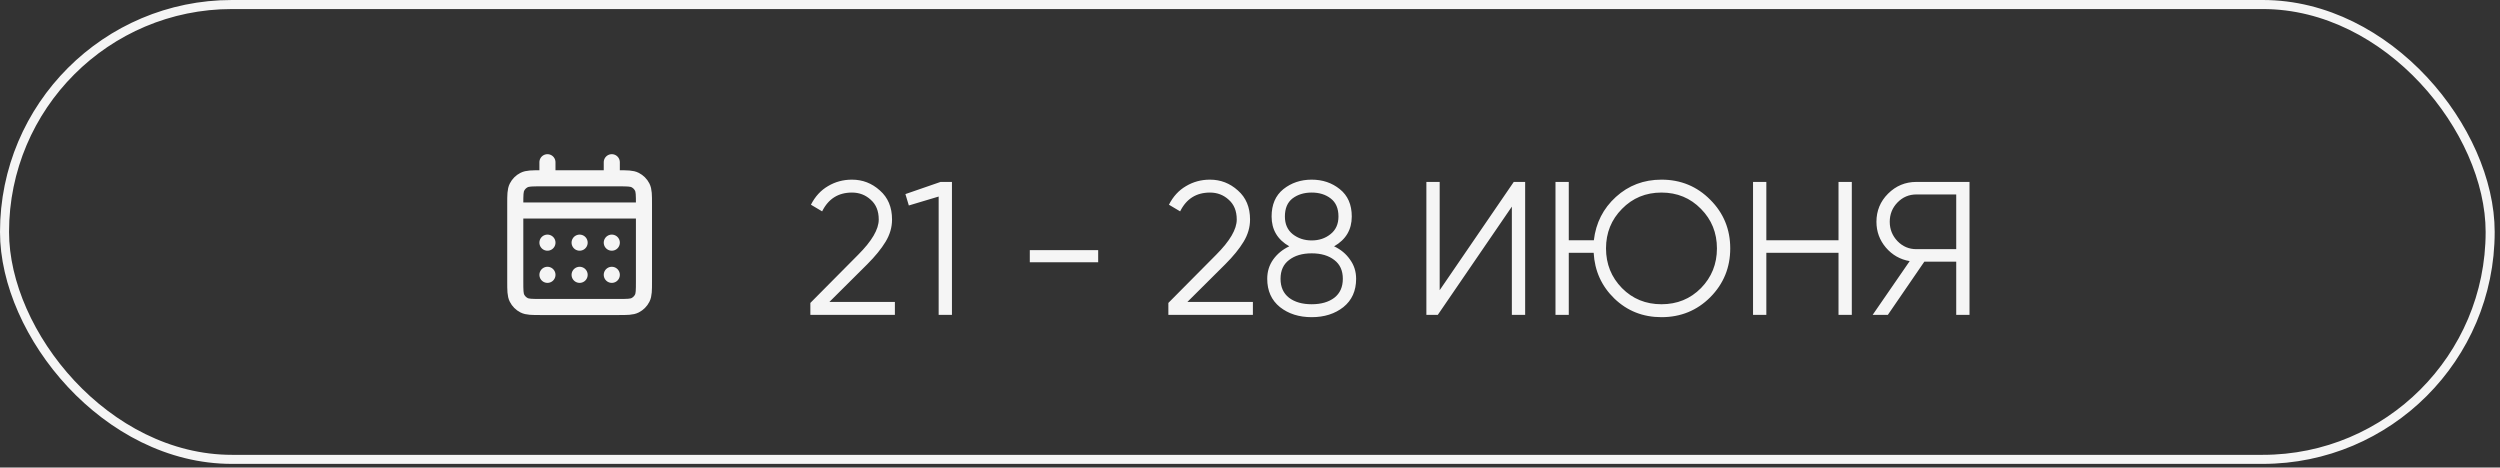
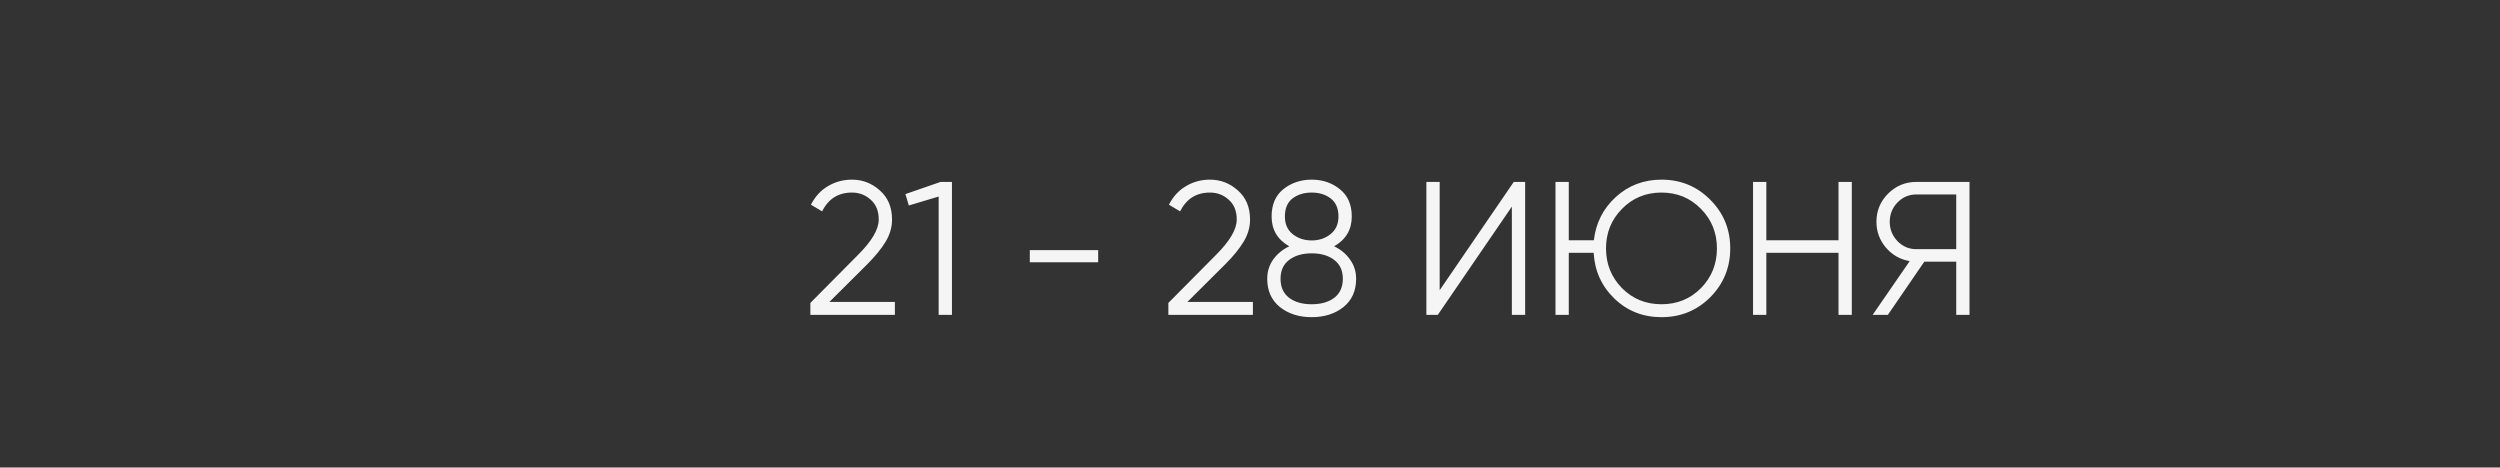
<svg xmlns="http://www.w3.org/2000/svg" width="262" height="49" viewBox="0 0 262 49" fill="none">
  <rect x="0" y="0" width="262" height="49" fill="#333333" stroke="none" />
  <path d="M84.926 33V31.746L89.942 26.69C91.376 25.256 92.092 24.029 92.092 23.007C92.092 22.118 91.814 21.428 91.256 20.937C90.712 20.433 90.055 20.18 89.286 20.18C87.852 20.18 86.811 20.837 86.16 22.151L84.986 21.454C85.424 20.592 86.021 19.942 86.777 19.503C87.534 19.052 88.37 18.827 89.286 18.827C90.4 18.827 91.376 19.205 92.212 19.961C93.061 20.704 93.486 21.72 93.486 23.007C93.486 23.817 93.26 24.593 92.809 25.336C92.358 26.079 91.721 26.862 90.898 27.685L86.917 31.646H93.784V33H84.926ZM98.57 19.066H99.764V33H98.371V20.598L95.245 21.534L94.887 20.34L98.57 19.066ZM107.923 27.486V26.212H115.089V27.486H107.923ZM122.445 33V31.746L127.461 26.69C128.894 25.256 129.611 24.029 129.611 23.007C129.611 22.118 129.332 21.428 128.775 20.937C128.231 20.433 127.574 20.18 126.804 20.18C125.371 20.18 124.329 20.837 123.679 22.151L122.505 21.454C122.942 20.592 123.54 19.942 124.296 19.503C125.053 19.052 125.889 18.827 126.804 18.827C127.919 18.827 128.894 19.205 129.731 19.961C130.58 20.704 131.005 21.72 131.005 23.007C131.005 23.817 130.779 24.593 130.328 25.336C129.877 26.079 129.24 26.862 128.417 27.685L124.435 31.646H131.303V33H122.445ZM139.813 25.814C140.517 26.146 141.074 26.61 141.485 27.207C141.91 27.791 142.122 28.461 142.122 29.218C142.122 30.479 141.678 31.467 140.789 32.184C139.899 32.887 138.791 33.239 137.464 33.239C136.137 33.239 135.029 32.887 134.14 32.184C133.251 31.467 132.806 30.479 132.806 29.218C132.806 28.461 133.012 27.791 133.423 27.207C133.848 26.61 134.412 26.146 135.115 25.814C133.881 25.11 133.264 24.069 133.264 22.689C133.264 21.441 133.675 20.486 134.498 19.822C135.334 19.159 136.323 18.827 137.464 18.827C138.606 18.827 139.588 19.159 140.41 19.822C141.246 20.486 141.665 21.441 141.665 22.689C141.665 24.069 141.047 25.11 139.813 25.814ZM139.455 20.797C138.924 20.386 138.261 20.18 137.464 20.18C136.668 20.18 135.998 20.386 135.454 20.797C134.923 21.209 134.657 21.839 134.657 22.689C134.657 23.485 134.93 24.102 135.474 24.54C136.031 24.978 136.695 25.197 137.464 25.197C138.234 25.197 138.891 24.978 139.435 24.54C139.992 24.102 140.271 23.485 140.271 22.689C140.271 21.839 139.999 21.209 139.455 20.797ZM135.095 31.208C135.693 31.66 136.482 31.885 137.464 31.885C138.446 31.885 139.236 31.66 139.833 31.208C140.43 30.744 140.729 30.08 140.729 29.218C140.729 28.355 140.43 27.698 139.833 27.247C139.236 26.783 138.446 26.55 137.464 26.55C136.482 26.55 135.693 26.783 135.095 27.247C134.498 27.698 134.2 28.355 134.2 29.218C134.2 30.08 134.498 30.744 135.095 31.208ZM158.443 33V21.653L150.679 33H149.485V19.066H150.878V30.412L158.642 19.066H159.836V33H158.443ZM174.123 18.827C176.14 18.827 177.845 19.53 179.238 20.937C180.632 22.33 181.329 24.029 181.329 26.033C181.329 28.037 180.632 29.742 179.238 31.149C177.845 32.542 176.14 33.239 174.123 33.239C172.185 33.239 170.539 32.589 169.186 31.288C167.845 29.988 167.122 28.388 167.016 26.491H164.408V33H163.015V19.066H164.408V25.177H167.036C167.248 23.359 168.018 21.846 169.345 20.638C170.672 19.43 172.265 18.827 174.123 18.827ZM169.982 30.193C171.097 31.321 172.477 31.885 174.123 31.885C175.768 31.885 177.148 31.321 178.263 30.193C179.378 29.052 179.935 27.665 179.935 26.033C179.935 24.401 179.378 23.02 178.263 21.892C177.148 20.751 175.768 20.18 174.123 20.18C172.477 20.18 171.097 20.751 169.982 21.892C168.867 23.02 168.31 24.401 168.31 26.033C168.31 27.665 168.867 29.052 169.982 30.193ZM192.676 19.066H194.069V33H192.676V26.491H185.112V33H183.718V19.066H185.112V25.177H192.676V19.066ZM206.405 19.066V33H205.012V27.426H201.667L197.845 33H196.253L200.135 27.366C199.139 27.194 198.31 26.723 197.646 25.953C196.983 25.17 196.651 24.268 196.651 23.246C196.651 22.091 197.056 21.109 197.865 20.3C198.688 19.477 199.677 19.066 200.831 19.066H206.405ZM200.831 26.112H205.012V20.379H200.831C200.062 20.379 199.405 20.658 198.861 21.215C198.317 21.773 198.045 22.45 198.045 23.246C198.045 24.029 198.317 24.706 198.861 25.276C199.405 25.834 200.062 26.112 200.831 26.112Z" fill="#F5F5F5" />
-   <path d="M57.372 18.686H56.697C55.753 18.686 55.281 18.686 54.92 18.87C54.603 19.031 54.345 19.289 54.184 19.606C54 19.967 54 20.439 54 21.383V22.058M57.372 18.686H64.115M57.372 18.686V17M54 22.058V29.476C54 30.42 54 30.892 54.184 31.252C54.345 31.569 54.603 31.828 54.92 31.989C55.281 32.173 55.752 32.173 56.695 32.173H64.792C65.734 32.173 66.206 32.173 66.566 31.989C66.883 31.828 67.142 31.569 67.303 31.252C67.487 30.892 67.487 30.421 67.487 29.478V22.058M54 22.058H67.487M64.115 18.686H64.79C65.734 18.686 66.205 18.686 66.566 18.87C66.883 19.031 67.142 19.289 67.303 19.606C67.487 19.966 67.487 20.438 67.487 21.381V22.058M64.115 18.686V17M64.115 28.801H64.117V28.803H64.115V28.801ZM60.743 28.801H60.745V28.803H60.743V28.801ZM57.372 28.801H57.373L57.373 28.803H57.372V28.801ZM64.117 25.429V25.431H64.115V25.429H64.117ZM60.743 25.429H60.745V25.431H60.743V25.429ZM57.372 25.429H57.373L57.373 25.431H57.372V25.429Z" stroke="#F5F5F5" stroke-width="1.686" stroke-linecap="round" stroke-linejoin="round" />
-   <rect x="0.474" y="0.474" width="260.495" height="47.667" rx="23.834" stroke="#F5F5F5" stroke-width="0.948" />
</svg>